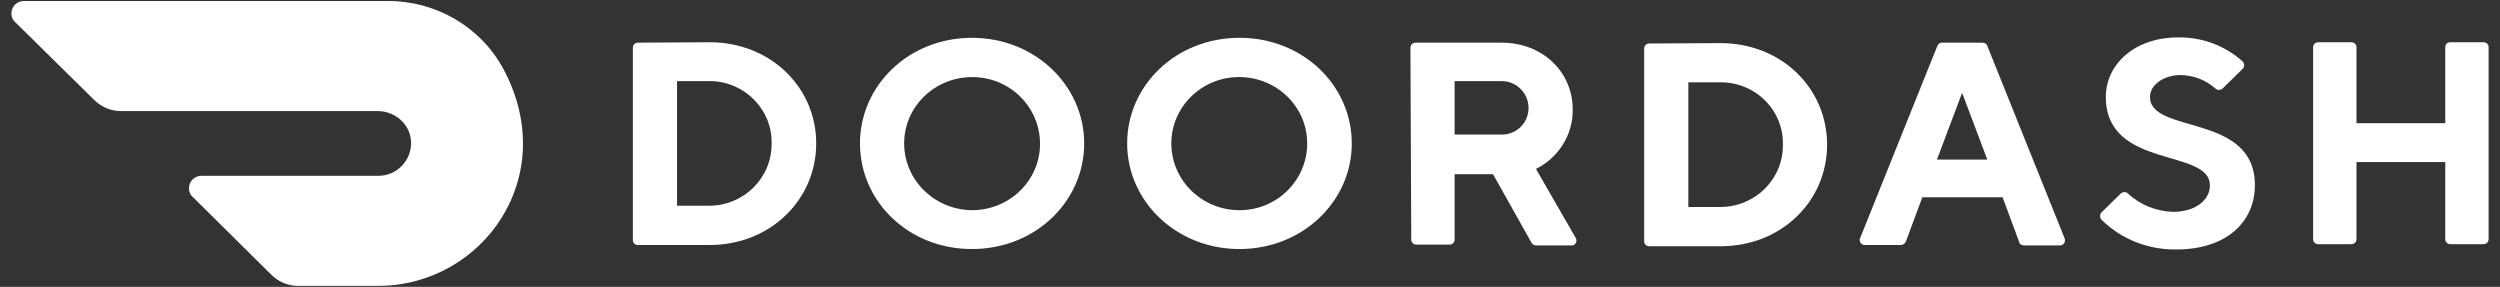
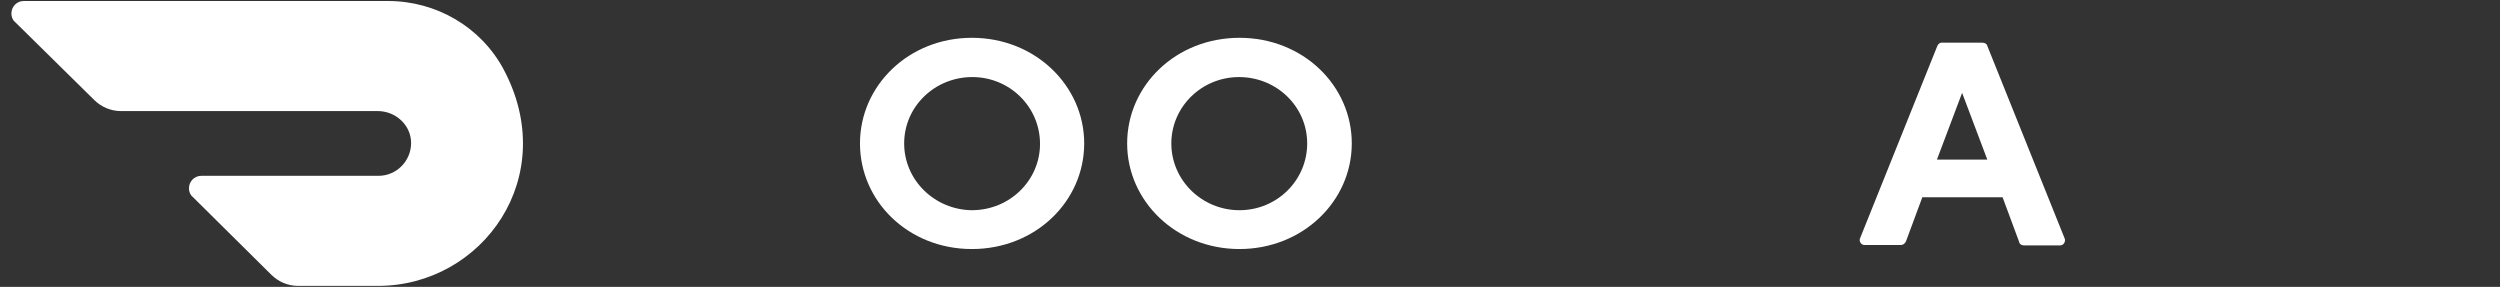
<svg xmlns="http://www.w3.org/2000/svg" width="122" height="14" viewBox="0 0 122 14" fill="none">
  <rect x="0" y="0" width="122" height="14" fill="#333333" stroke="none" />
  <path d="M24.556 3.347C23.448 1.313 21.291 0.049 18.934 0.049H1.16C0.818 0.049 0.556 0.325 0.556 0.661C0.556 0.819 0.616 0.977 0.737 1.076L4.606 4.887C4.949 5.223 5.412 5.42 5.896 5.42H18.43C19.317 5.42 20.062 6.111 20.062 6.98C20.062 7.849 19.357 8.58 18.47 8.58H9.825C9.483 8.58 9.221 8.856 9.221 9.192C9.221 9.35 9.281 9.508 9.402 9.607L13.251 13.418C13.594 13.754 14.057 13.951 14.541 13.951H18.45C23.548 13.951 27.397 8.619 24.556 3.347Z" fill="white" />
-   <path d="M33.04 3.958V10.04H34.632C36.325 10.021 37.675 8.658 37.654 6.999C37.695 5.38 36.385 4.018 34.733 3.958C34.692 3.958 34.672 3.958 34.632 3.958H33.04ZM34.632 2.062C37.594 2.062 39.831 4.254 39.831 6.999C39.831 9.744 37.594 11.956 34.632 11.956H31.125C30.984 11.956 30.884 11.838 30.884 11.719V2.319C30.884 2.181 31.005 2.082 31.125 2.082L34.632 2.062Z" fill="white" />
  <path d="M47.428 10.258C49.262 10.258 50.753 8.816 50.753 7.019C50.753 5.222 49.282 3.761 47.448 3.761C45.614 3.761 44.123 5.202 44.123 6.999C44.123 8.796 45.614 10.238 47.428 10.258ZM47.428 1.845C50.531 1.845 52.909 4.195 52.909 6.999C52.909 9.823 50.531 12.153 47.428 12.153C44.325 12.153 41.967 9.823 41.967 6.999C41.967 4.175 44.345 1.845 47.428 1.845Z" fill="white" />
  <path d="M60.486 10.258C62.32 10.258 63.791 8.796 63.791 6.999C63.791 5.202 62.3 3.761 60.466 3.761C58.632 3.761 57.161 5.222 57.161 6.999C57.161 8.796 58.652 10.258 60.486 10.258ZM60.486 1.845C63.59 1.845 65.967 4.175 65.967 6.999C65.967 9.823 63.569 12.153 60.486 12.153C57.403 12.153 55.005 9.823 55.005 6.999C55.005 4.175 57.383 1.845 60.486 1.845Z" fill="white" />
-   <path d="M73.222 3.959H70.985V6.566H73.222C73.947 6.605 74.552 6.052 74.592 5.341C74.592 5.322 74.592 5.302 74.592 5.302C74.612 4.591 74.048 3.979 73.323 3.959C73.282 3.959 73.242 3.959 73.222 3.959ZM68.829 2.32C68.829 2.182 68.95 2.083 69.071 2.083H73.282C75.297 2.083 76.748 3.525 76.748 5.341C76.769 6.566 76.063 7.691 74.955 8.244L76.889 11.601C76.97 11.72 76.93 11.858 76.829 11.937C76.789 11.976 76.728 11.976 76.668 11.976H74.955C74.854 11.976 74.773 11.917 74.733 11.838L72.859 8.501H70.985V11.7C70.985 11.838 70.864 11.937 70.743 11.937H69.111C68.97 11.937 68.869 11.819 68.869 11.7L68.829 2.32Z" fill="white" />
-   <path d="M82.391 4.019V10.101H83.983C85.675 10.082 87.026 8.719 87.005 7.06C87.046 5.441 85.756 4.078 84.084 4.019C84.043 4.019 84.003 4.019 83.983 4.019H82.391ZM83.963 2.104C86.925 2.104 89.162 4.295 89.162 7.06C89.162 9.825 86.925 12.017 83.963 12.017H80.476C80.335 12.017 80.235 11.898 80.235 11.78V2.36C80.235 2.222 80.356 2.123 80.476 2.123L83.963 2.104Z" fill="white" />
  <path d="M95.751 4.531L94.522 7.79H96.981L95.751 4.531ZM93.817 9.606L93.011 11.779C92.97 11.877 92.87 11.956 92.769 11.956H91.036C90.895 11.976 90.774 11.877 90.754 11.739C90.754 11.7 90.754 11.66 90.774 11.621L94.542 2.241C94.582 2.142 94.683 2.063 94.784 2.083H96.739C96.86 2.083 96.96 2.142 96.981 2.241L100.749 11.621C100.809 11.739 100.749 11.897 100.628 11.956C100.588 11.976 100.547 11.976 100.507 11.976H98.774C98.653 11.976 98.552 11.917 98.532 11.798L97.726 9.626H93.817V9.606Z" fill="white" />
-   <path d="M102.764 4.729C102.764 3.169 104.134 1.826 106.291 1.826C107.459 1.806 108.568 2.221 109.434 2.991C109.535 3.09 109.535 3.248 109.454 3.346C109.454 3.346 109.454 3.346 109.434 3.366L108.467 4.314C108.366 4.413 108.205 4.413 108.104 4.314C107.641 3.899 107.056 3.682 106.432 3.662C105.565 3.662 104.92 4.156 104.92 4.729C104.92 6.565 110.039 5.499 110.039 9.034C110.039 10.831 108.648 12.174 106.21 12.174C104.84 12.193 103.53 11.68 102.562 10.732C102.462 10.633 102.462 10.475 102.542 10.377C102.542 10.377 102.542 10.377 102.562 10.357L103.489 9.448C103.59 9.35 103.751 9.35 103.852 9.448C104.437 10.001 105.243 10.317 106.049 10.337C107.137 10.337 107.842 9.764 107.842 9.053C107.862 7.217 102.764 8.283 102.764 4.729Z" fill="white" />
-   <path d="M119.329 2.299V6.012H114.996V2.299C114.996 2.161 114.875 2.062 114.754 2.062H113.122C112.981 2.062 112.88 2.181 112.88 2.299V11.68C112.88 11.818 113.001 11.916 113.122 11.916H114.754C114.895 11.916 114.996 11.798 114.996 11.68V7.908H119.329V11.68C119.329 11.818 119.449 11.916 119.57 11.916H121.203C121.344 11.916 121.444 11.798 121.444 11.68V2.299C121.444 2.161 121.324 2.062 121.203 2.062H119.57C119.429 2.062 119.329 2.161 119.329 2.299Z" fill="white" />
</svg>